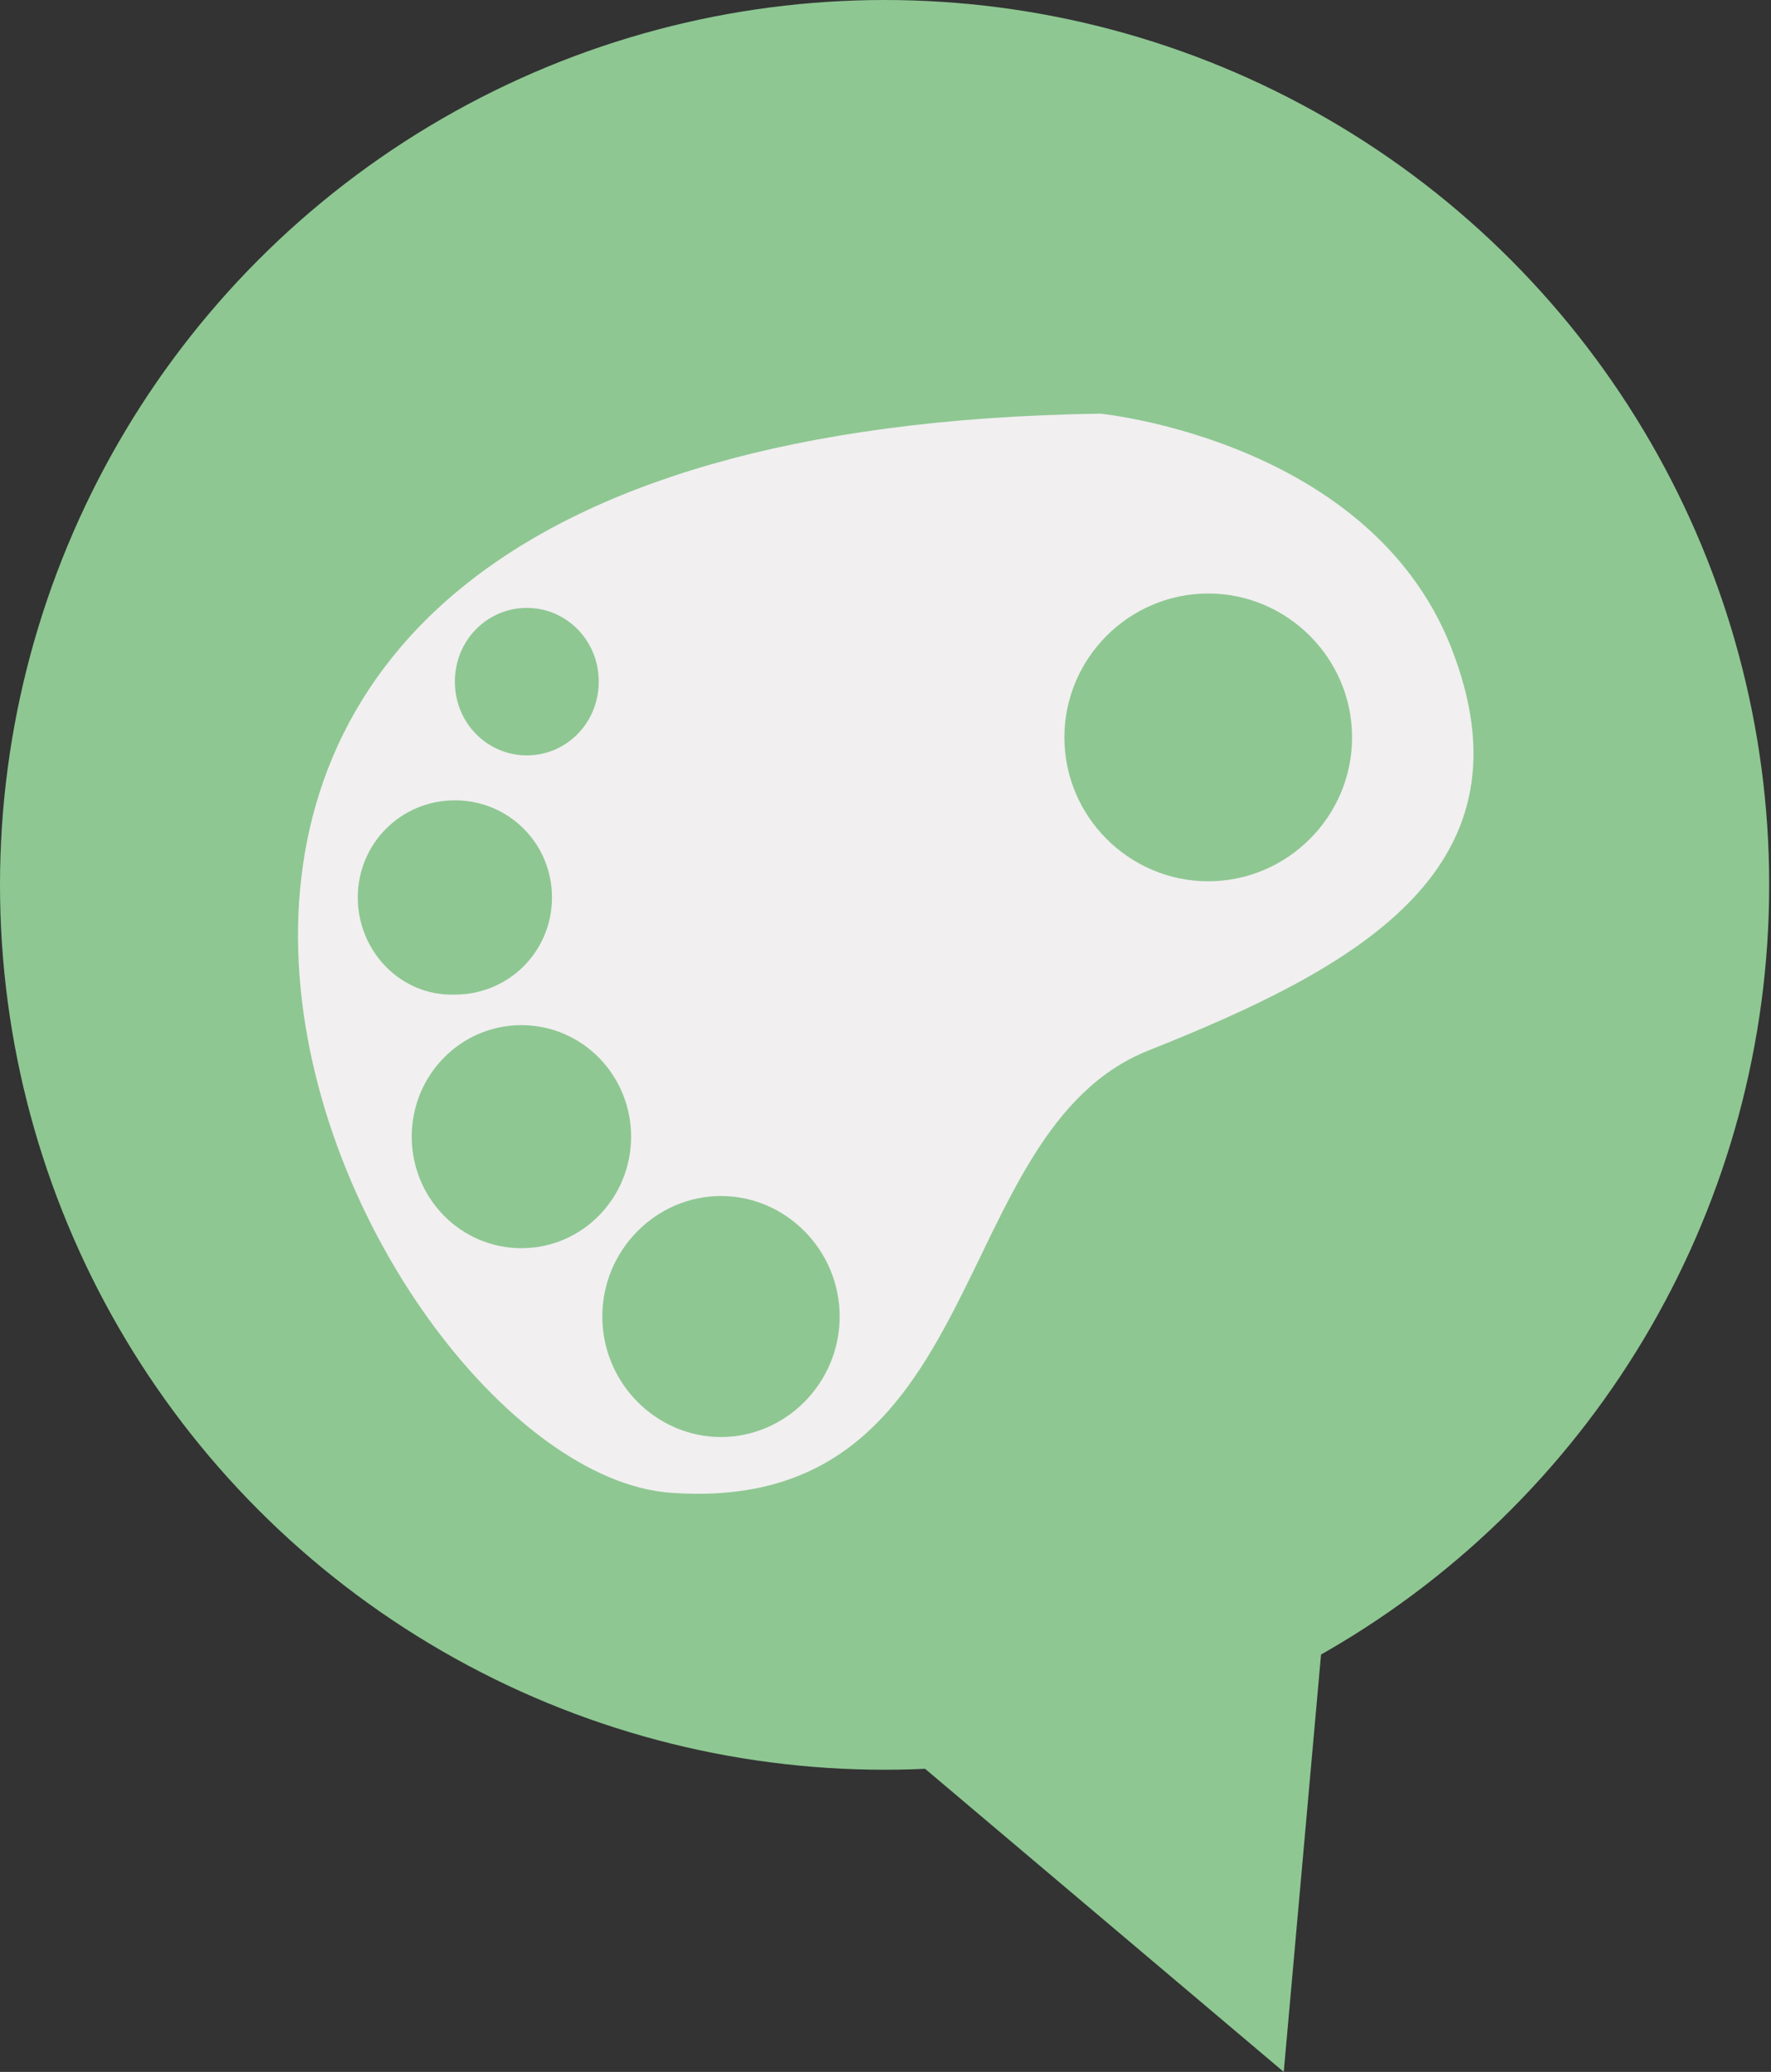
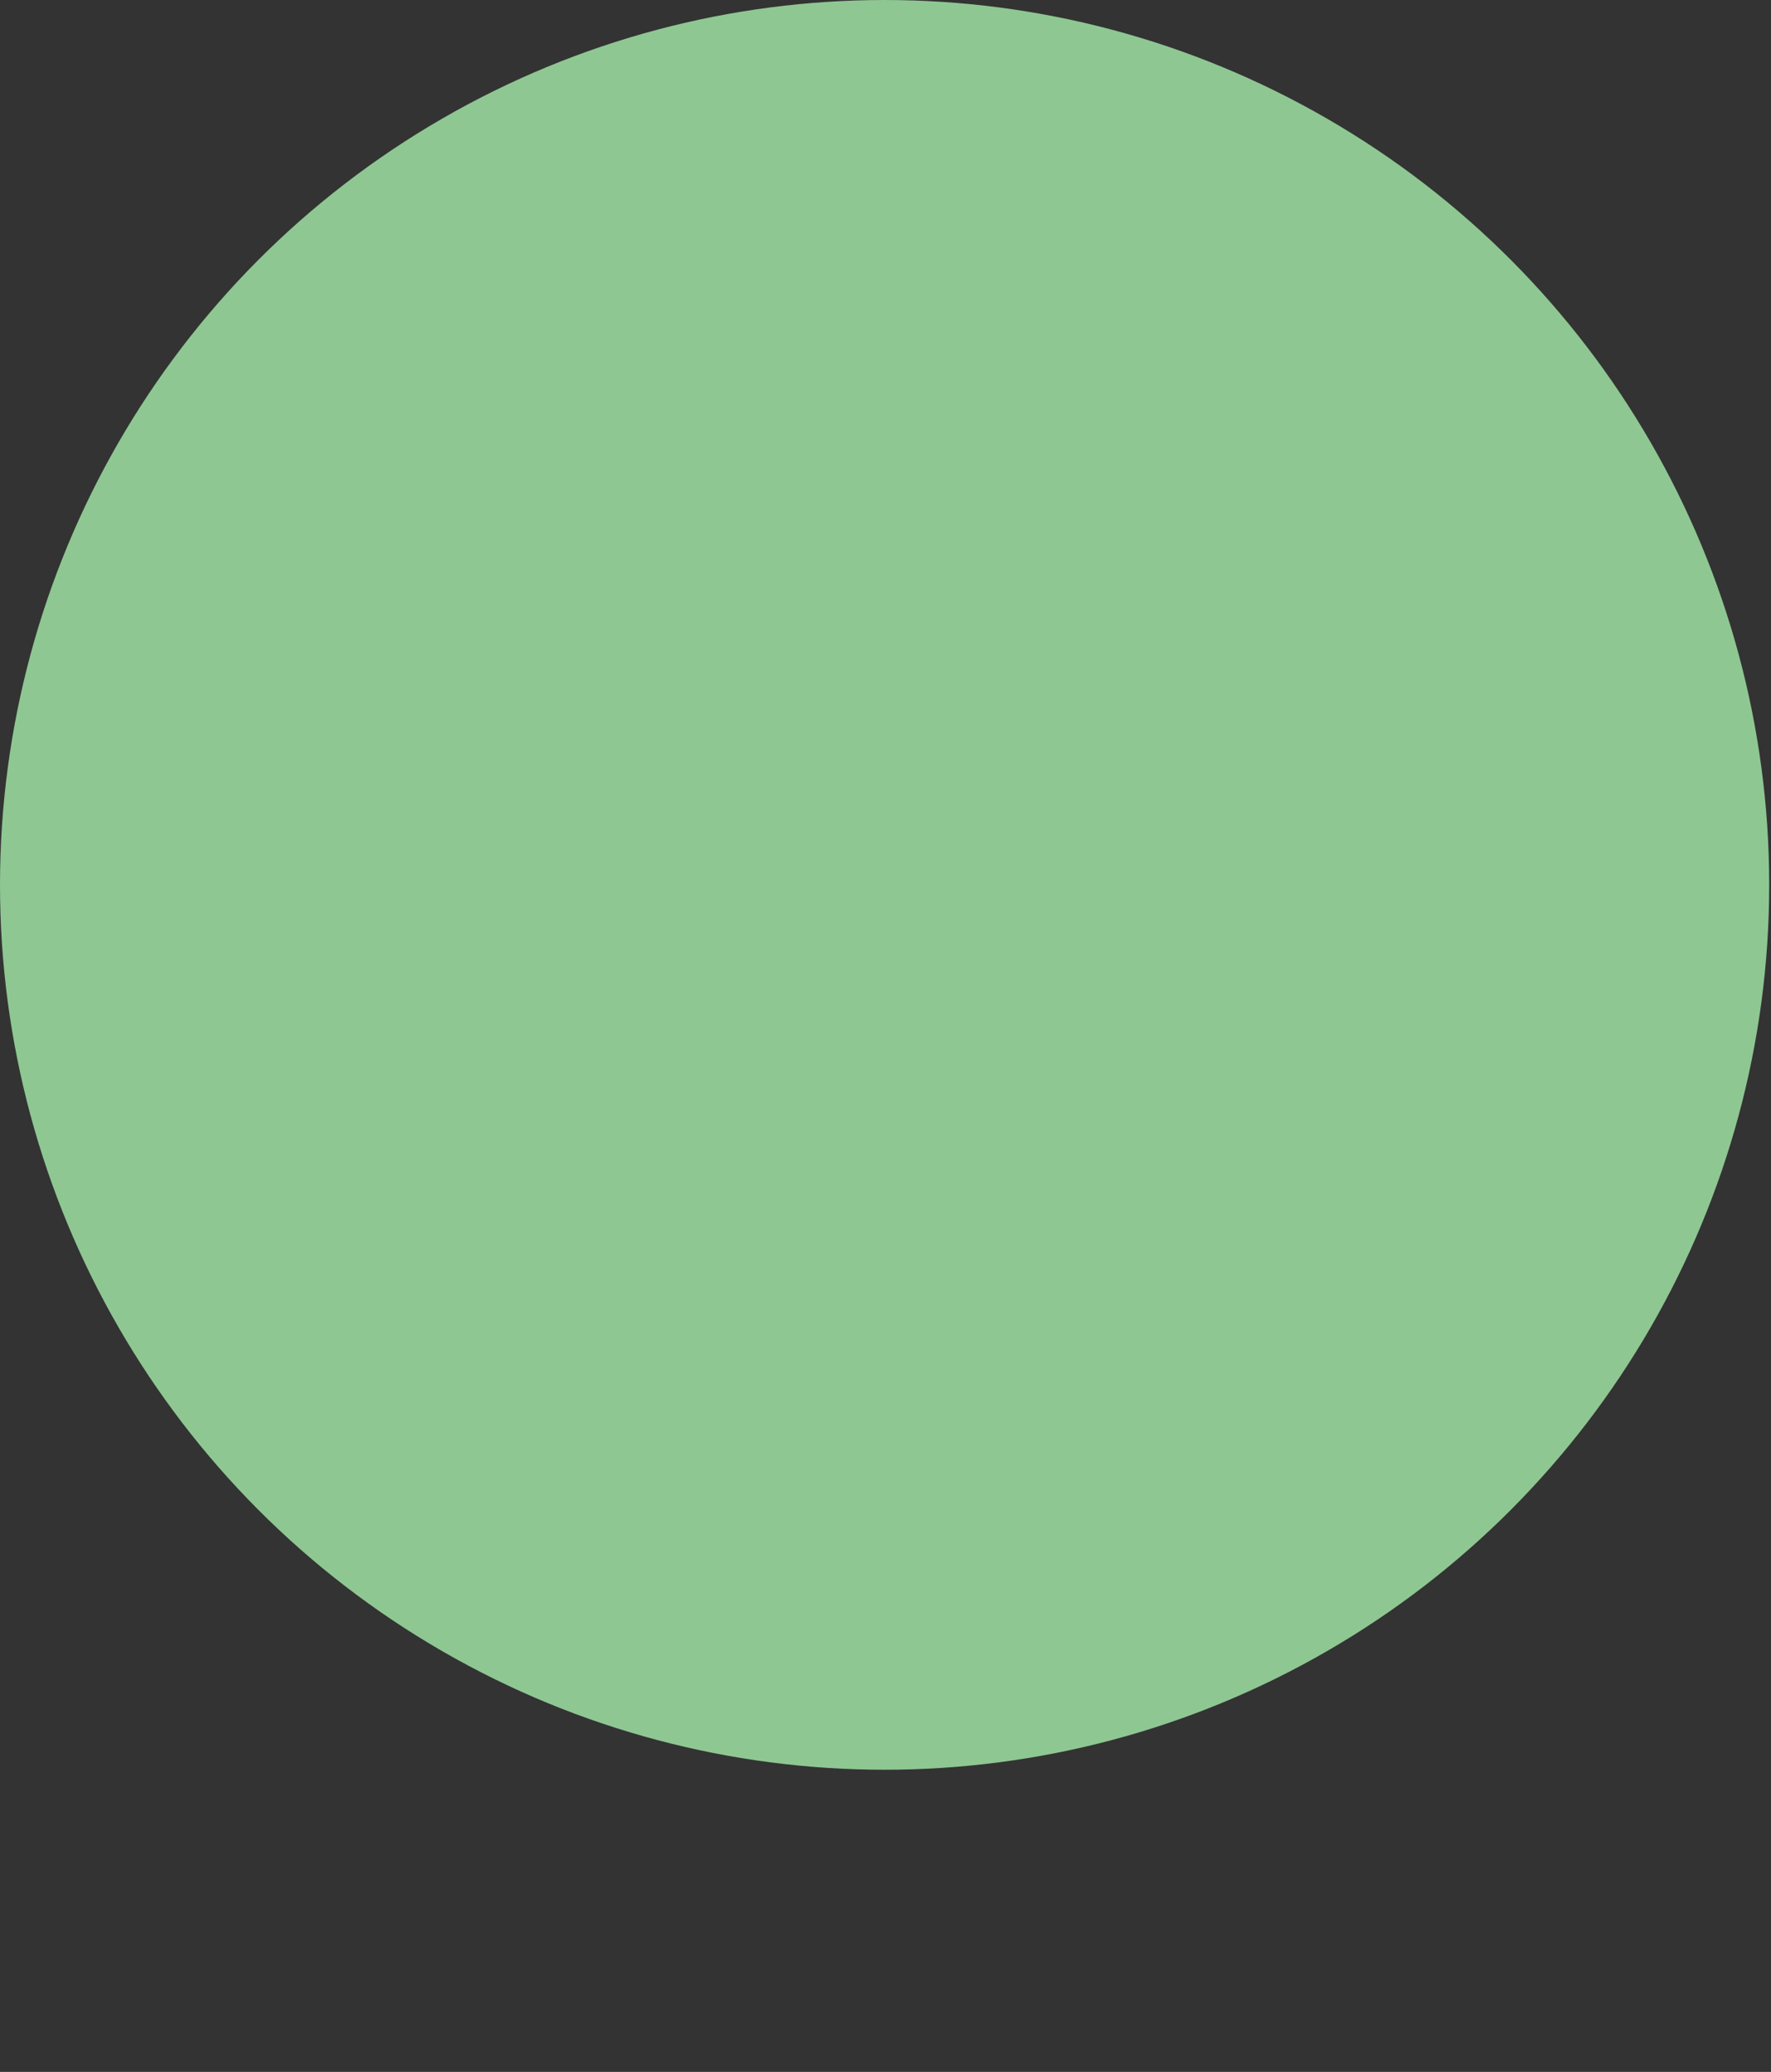
<svg xmlns="http://www.w3.org/2000/svg" version="1.1" id="Camada_1" x="0px" y="0px" viewBox="0 0 98.5 115.2" style="enable-background:new 0 0 98.5 115.2;" xml:space="preserve">
  <rect x="0" y="0" width="98.5" height="115.2" fill="#333333" stroke="none" />
  <style type="text/css">
	.st0{fill:#8EC792;}
	.st1{fill:#F1EFF0;}
</style>
  <g>
    <g>
      <circle class="st0" cx="49.2" cy="49.2" r="49.2" />
-       <polygon class="st0" points="73.5,91.7 71.4,115.2 48.2,95.6   " />
    </g>
-     <path class="st1" d="M80.9,36.5c-4.3-12-19.7-13.5-19.7-13.5c-69.2,1-41.8,58.7-23.9,60c17.9,1.3,15.2-20.1,26.6-24.6   C75.2,53.9,85.3,48.5,80.9,36.5z M29.3,33.8c2.2,0,4,1.8,4,4.1c0,2.3-1.8,4.1-4,4.1c-2.2,0-4-1.8-4-4.1   C25.3,35.6,27.1,33.8,29.3,33.8z M19.9,49.9c0-3,2.4-5.4,5.4-5.4c3,0,5.4,2.4,5.4,5.4c0,3-2.4,5.4-5.4,5.4   C22.3,55.4,19.9,52.9,19.9,49.9z M29,69.4c-3.4,0-6.1-2.8-6.1-6.2c0-3.4,2.7-6.2,6.1-6.2c3.4,0,6.1,2.8,6.1,6.2   C35.1,66.6,32.4,69.4,29,69.4z M40.1,79.9c-3.6,0-6.6-3-6.6-6.7c0-3.7,3-6.7,6.6-6.7s6.6,3,6.6,6.7C46.7,76.9,43.7,79.9,40.1,79.9z    M67.2,49c-4.4,0-8-3.6-8-8c0-4.4,3.6-8,8-8c4.4,0,8,3.6,8,8C75.2,45.4,71.6,49,67.2,49z" />
  </g>
  <g>
</g>
  <g>
</g>
  <g>
</g>
  <g>
</g>
  <g>
</g>
  <g>
</g>
</svg>